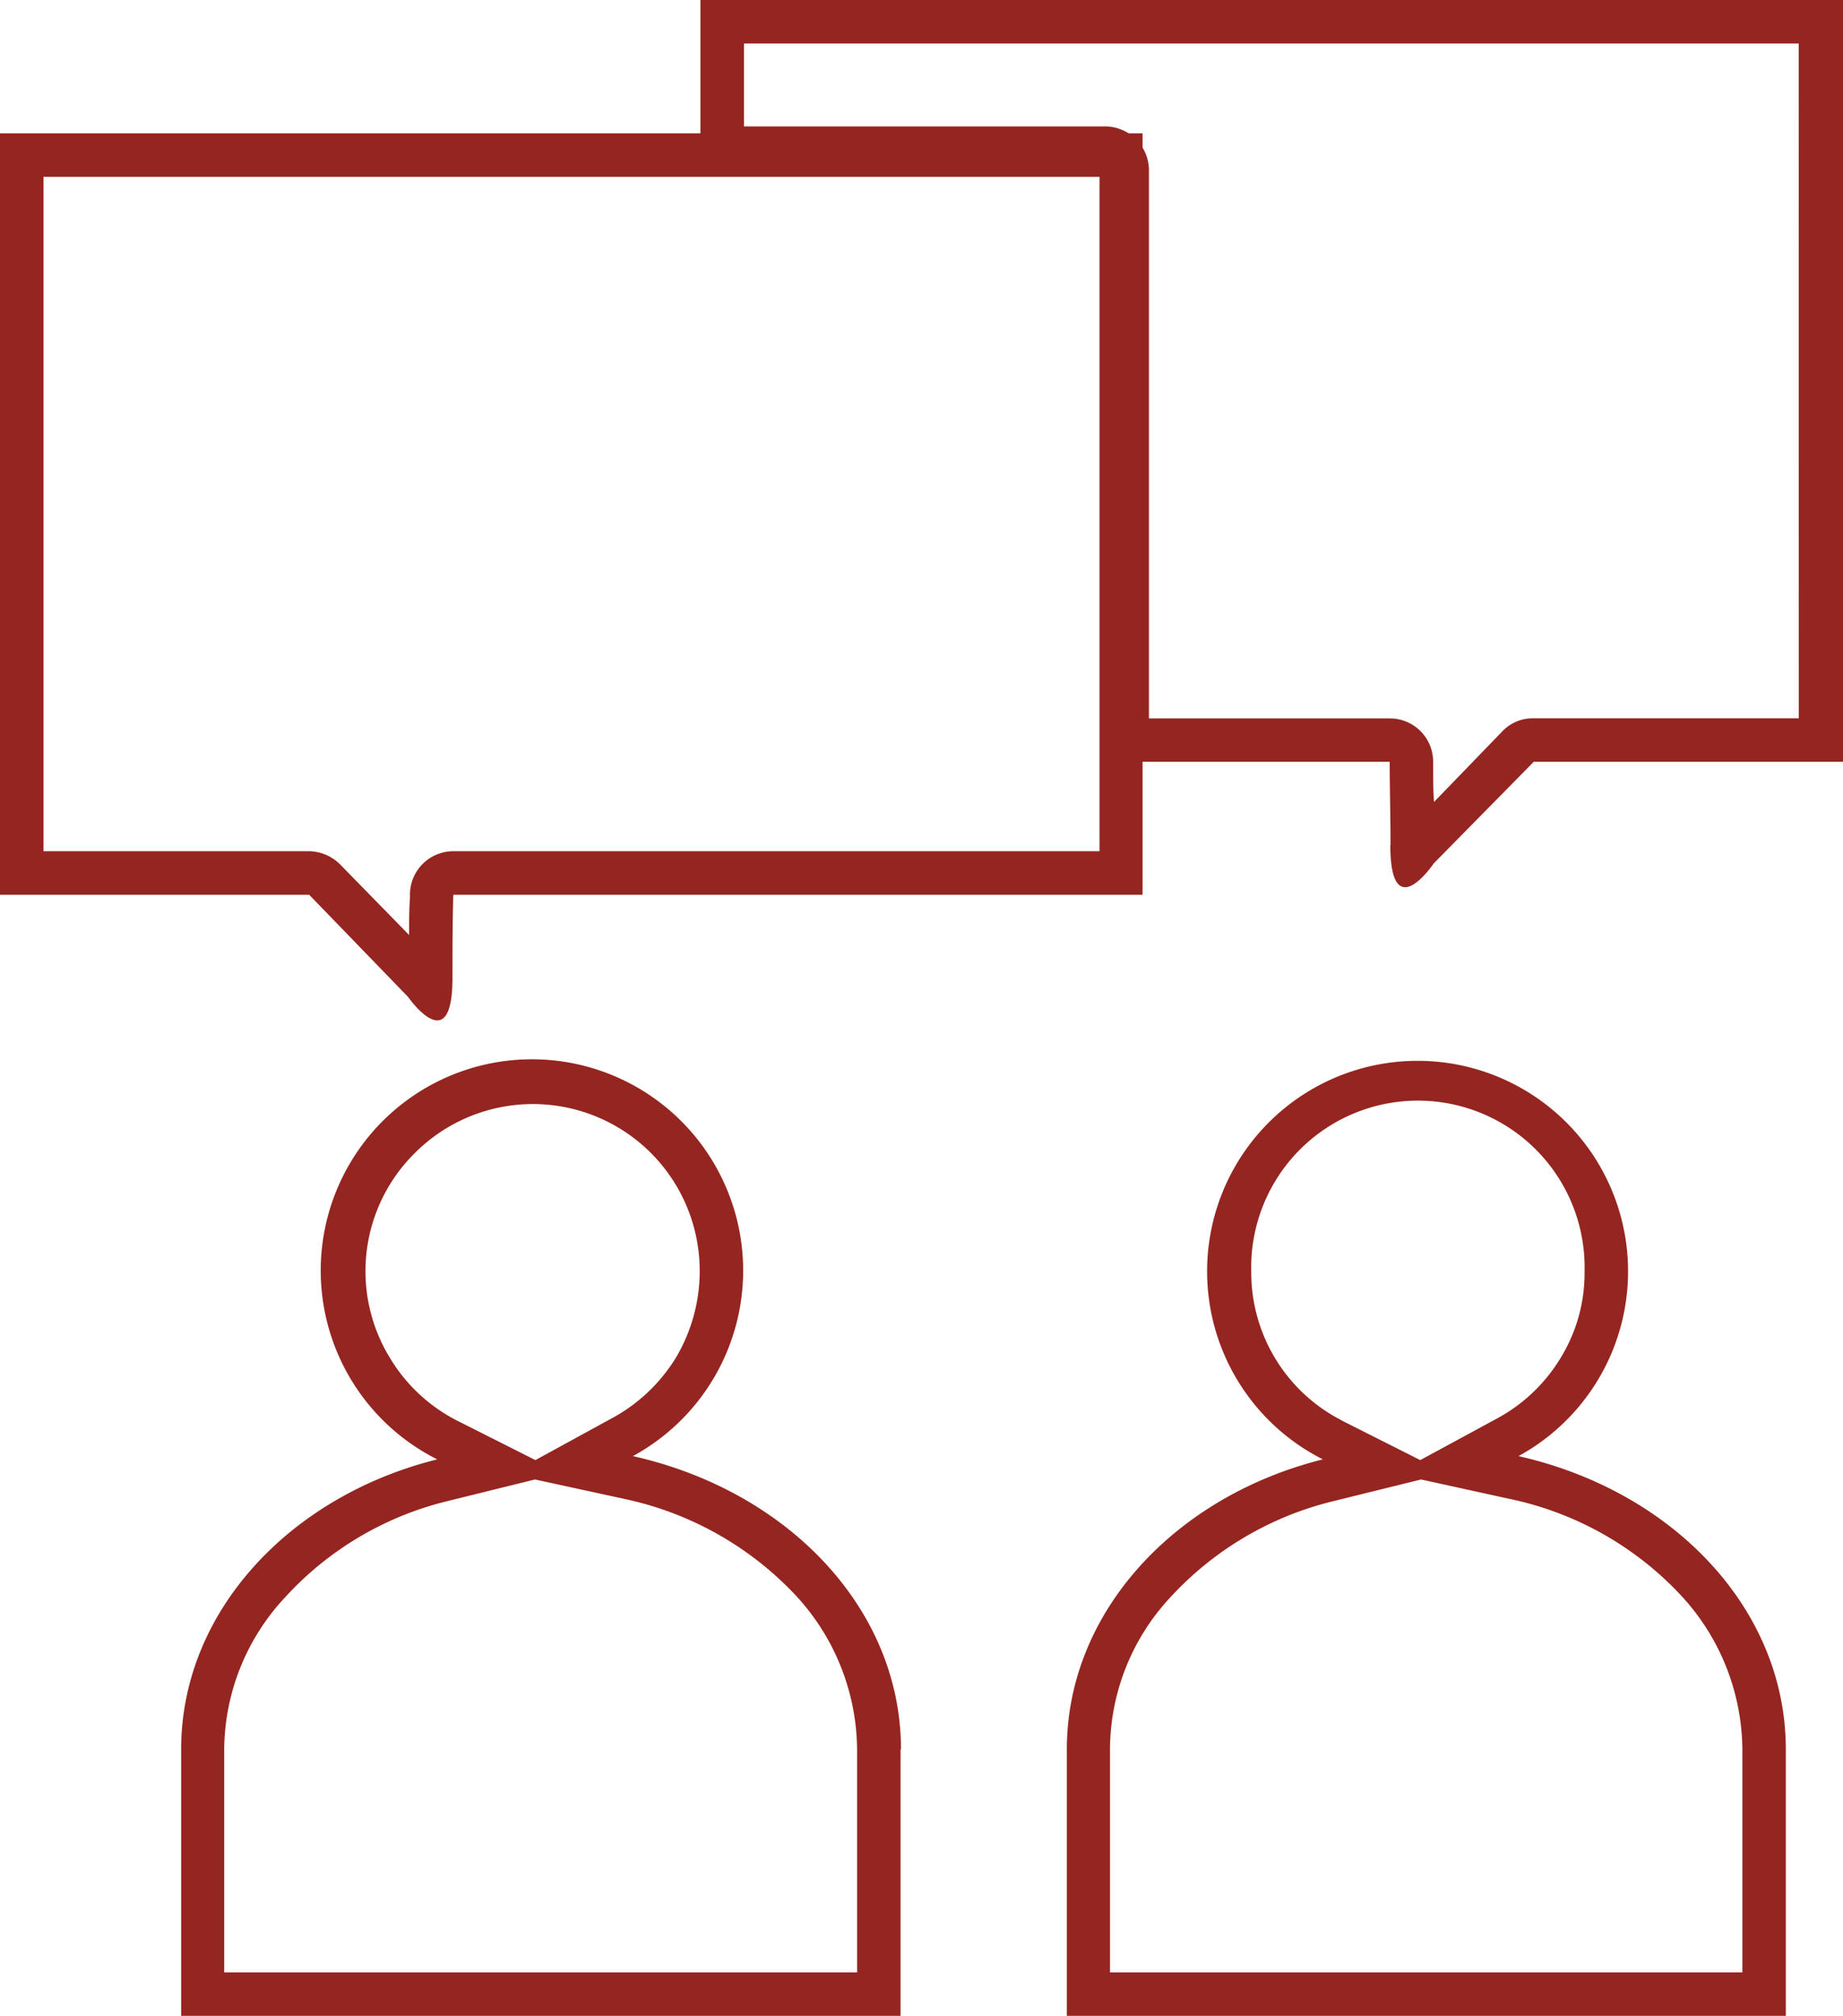
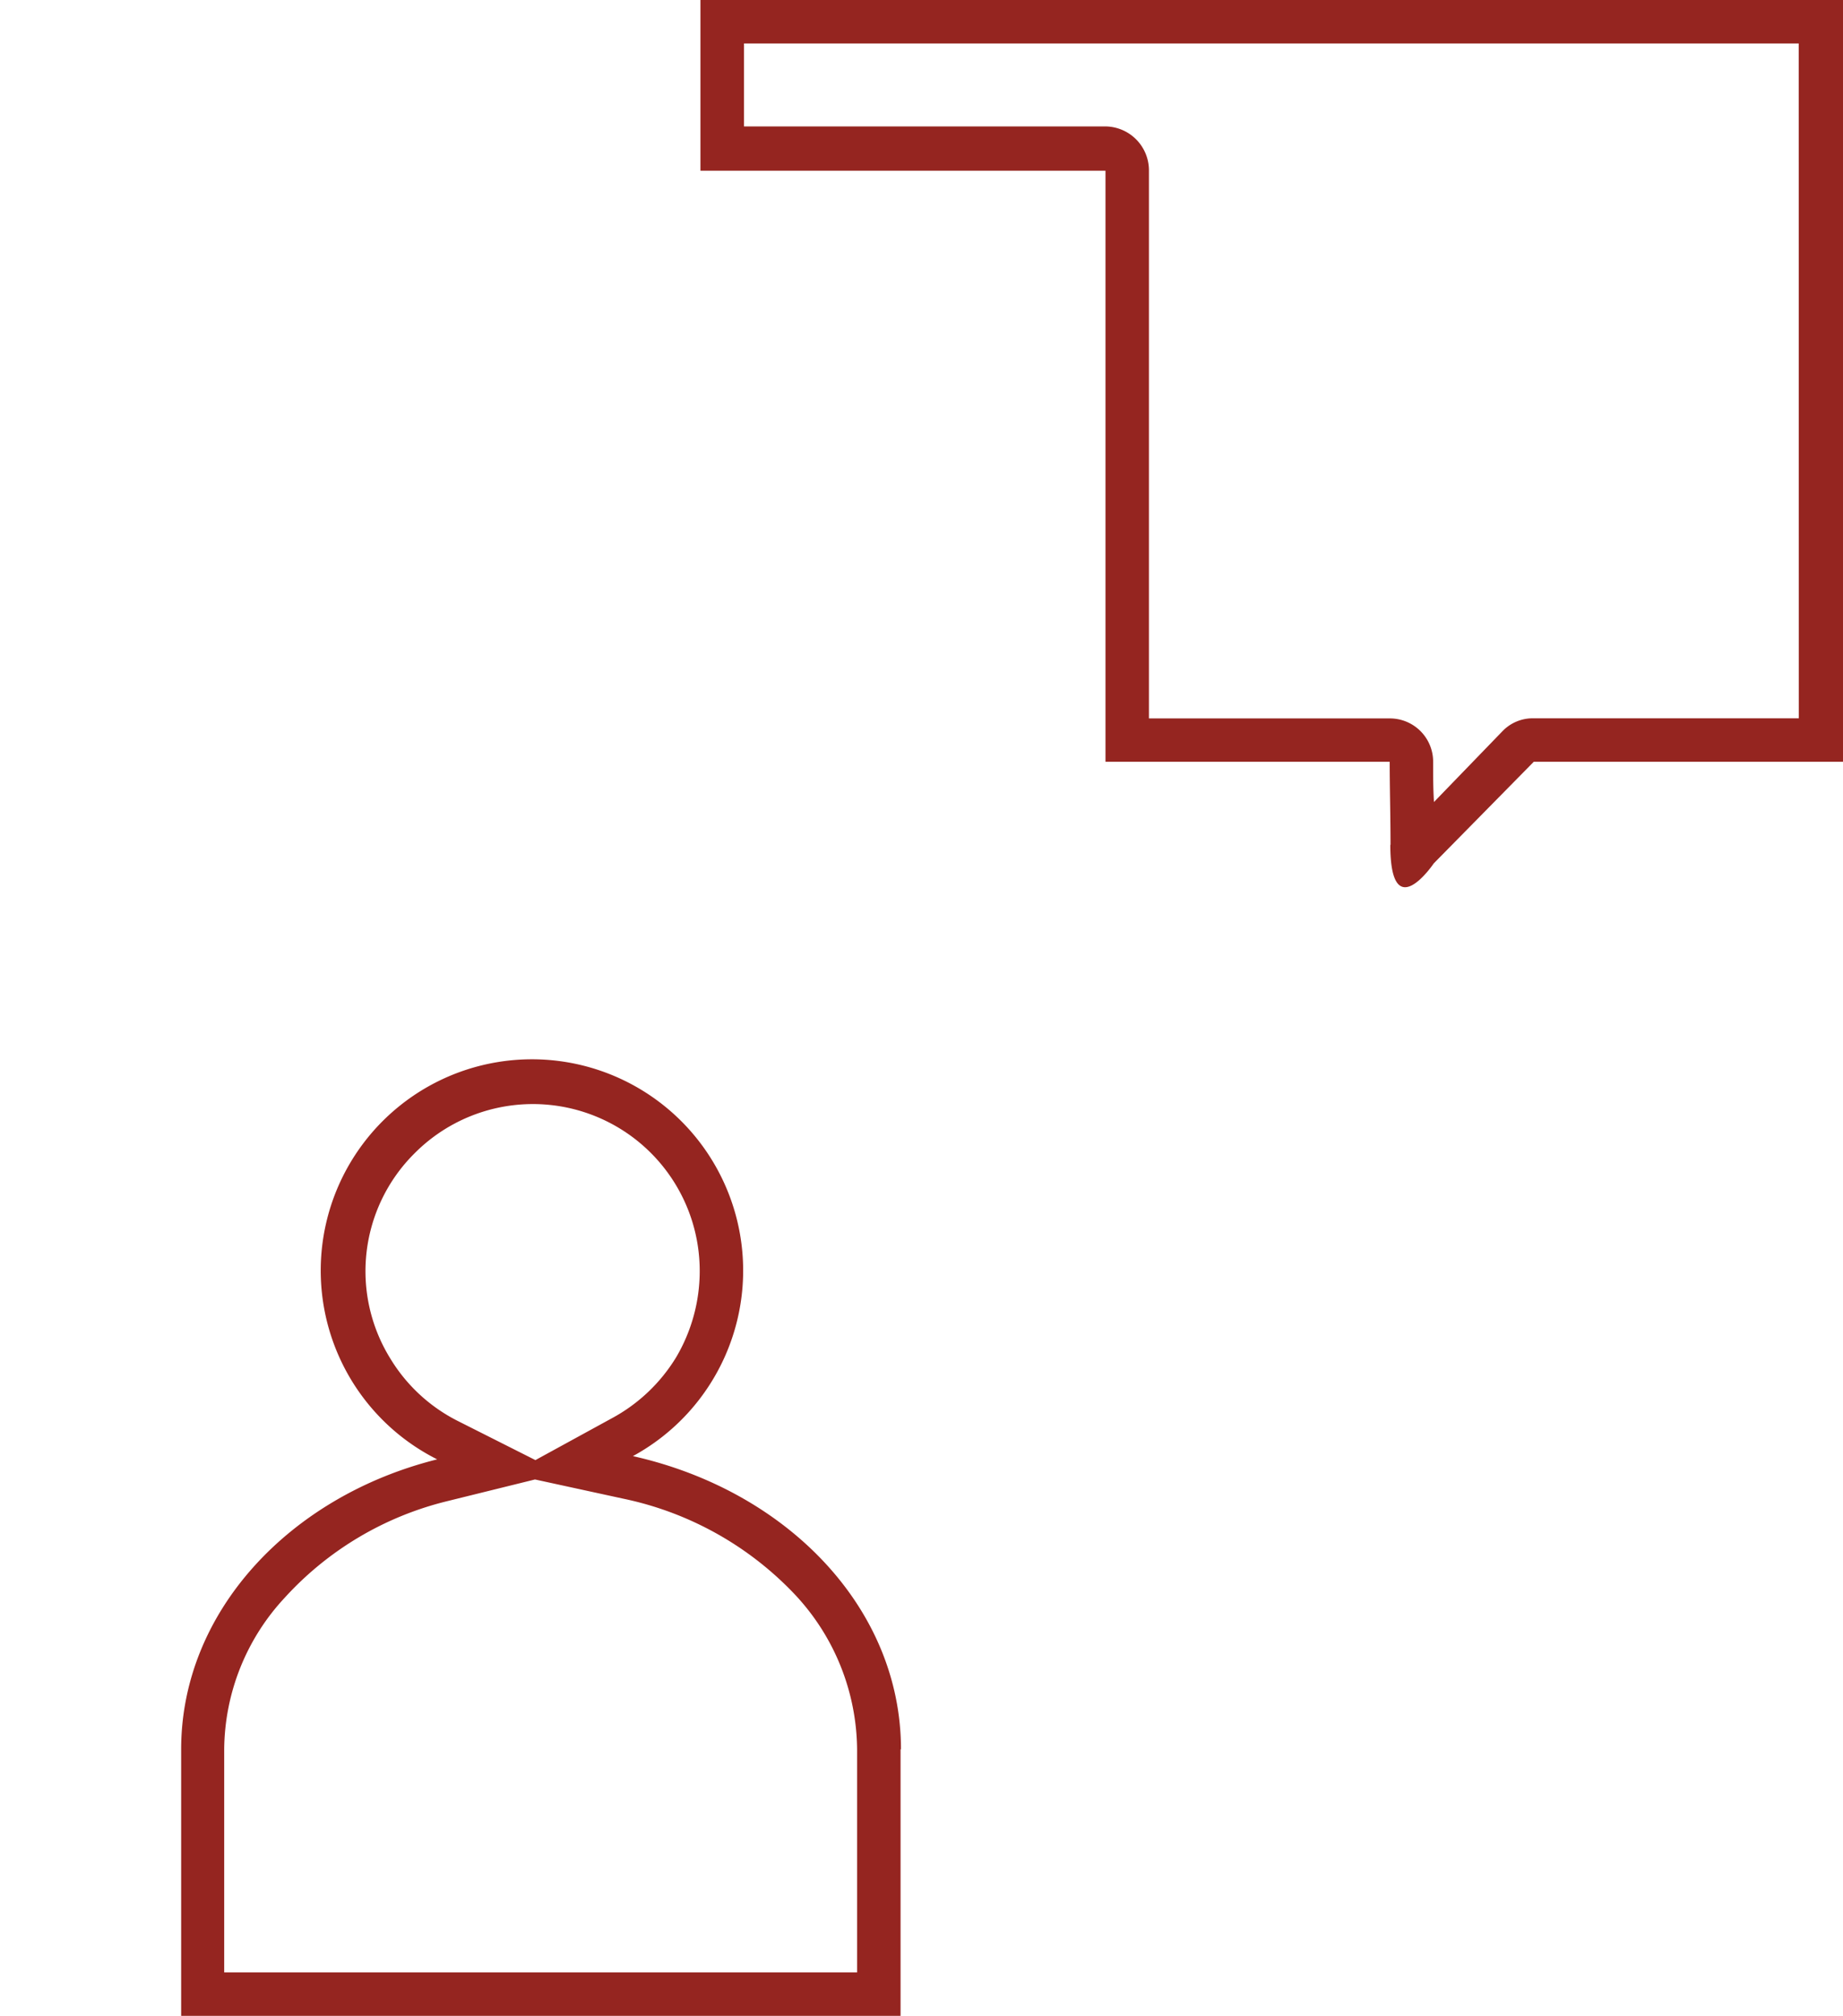
<svg xmlns="http://www.w3.org/2000/svg" viewBox="0 0 176 192.45">
  <g>
    <path d="M86,167.28v25.45H17.3V167.28c0-13.07,10.3-24.15,24.45-27.68a20.17,20.17,0,1,1,18.69-.31c14.76,3.31,25.6,14.53,25.6,28Zm-4.15,21.3v-21.3a21.87,21.87,0,0,0-6-14.84,31.36,31.36,0,0,0-16.3-9.08l-8.46-1.84-8.38,2.07a30.89,30.89,0,0,0-15.53,9.23,21.48,21.48,0,0,0-5.77,14.46v21.3ZM43.67,135.91l7.46,3.76,7.31-4a16.16,16.16,0,0,0,6.15-5.85h0a16.2,16.2,0,0,0,2.23-8.15,15.93,15.93,0,0,0-27.22-11.3A15.85,15.85,0,0,0,37.29,130,15.91,15.91,0,0,0,43.67,135.91Z" transform="translate(0 -0.27)" style="fill: #952520;fill-rule: evenodd" />
    <path d="M171.77,4.42H71.05v7.92h34.52a4.2,4.2,0,0,1,4.15,4.23V68.86h23A4.13,4.13,0,0,1,136.86,73v.23c0,1.15,0,2.38.08,3.61l6.54-6.76a4,4,0,0,1,3-1.23h25.3Zm-39,76.51c0,7.92,4.15,1.77,4.15,1.77L146.47,73H176V.27H66.89v16.3h38.68V73h27.14c0,2.46.08,5.23.08,7.92Z" transform="translate(0 -0.27)" style="fill: #952520;fill-rule: evenodd" />
-     <path d="M0,13H109.11V85.7H43.29c-.08,2.53-.08,5.3-.08,7.92,0,7.92-4.23,1.84-4.23,1.84L29.53,85.7H0Zm105,4.15H4.15V81.54H29.53a4.28,4.28,0,0,1,3,1.31l6.54,6.69c0-1.23,0-2.46.08-3.54v-.3a4.14,4.14,0,0,1,4.15-4.16H105Z" transform="translate(0 -0.27)" style="fill: #952520;fill-rule: evenodd" />
-     <path d="M170.54,167.28v25.45H101.88V167.28c0-13.07,10.3-24.15,24.45-27.68a20.1,20.1,0,1,1,18.68-.31c14.69,3.31,25.53,14.53,25.53,28Zm-4.15,21.3v-21.3a21.87,21.87,0,0,0-6-14.84,31.05,31.05,0,0,0-16.3-9.08l-8.38-1.84-8.38,2.07a31.09,31.09,0,0,0-15.61,9.23A21.4,21.4,0,0,0,106,167.28v21.3Zm-38.22-52.67,7.46,3.76,7.38-4a15.9,15.9,0,0,0,6.08-5.85h0a15.43,15.43,0,0,0,2.23-8.15,15.92,15.92,0,1,0-31.83,0,15.87,15.87,0,0,0,8.68,14.23Z" transform="translate(0 -0.27)" style="fill: #952520;fill-rule: evenodd" />
  </g>
</svg>